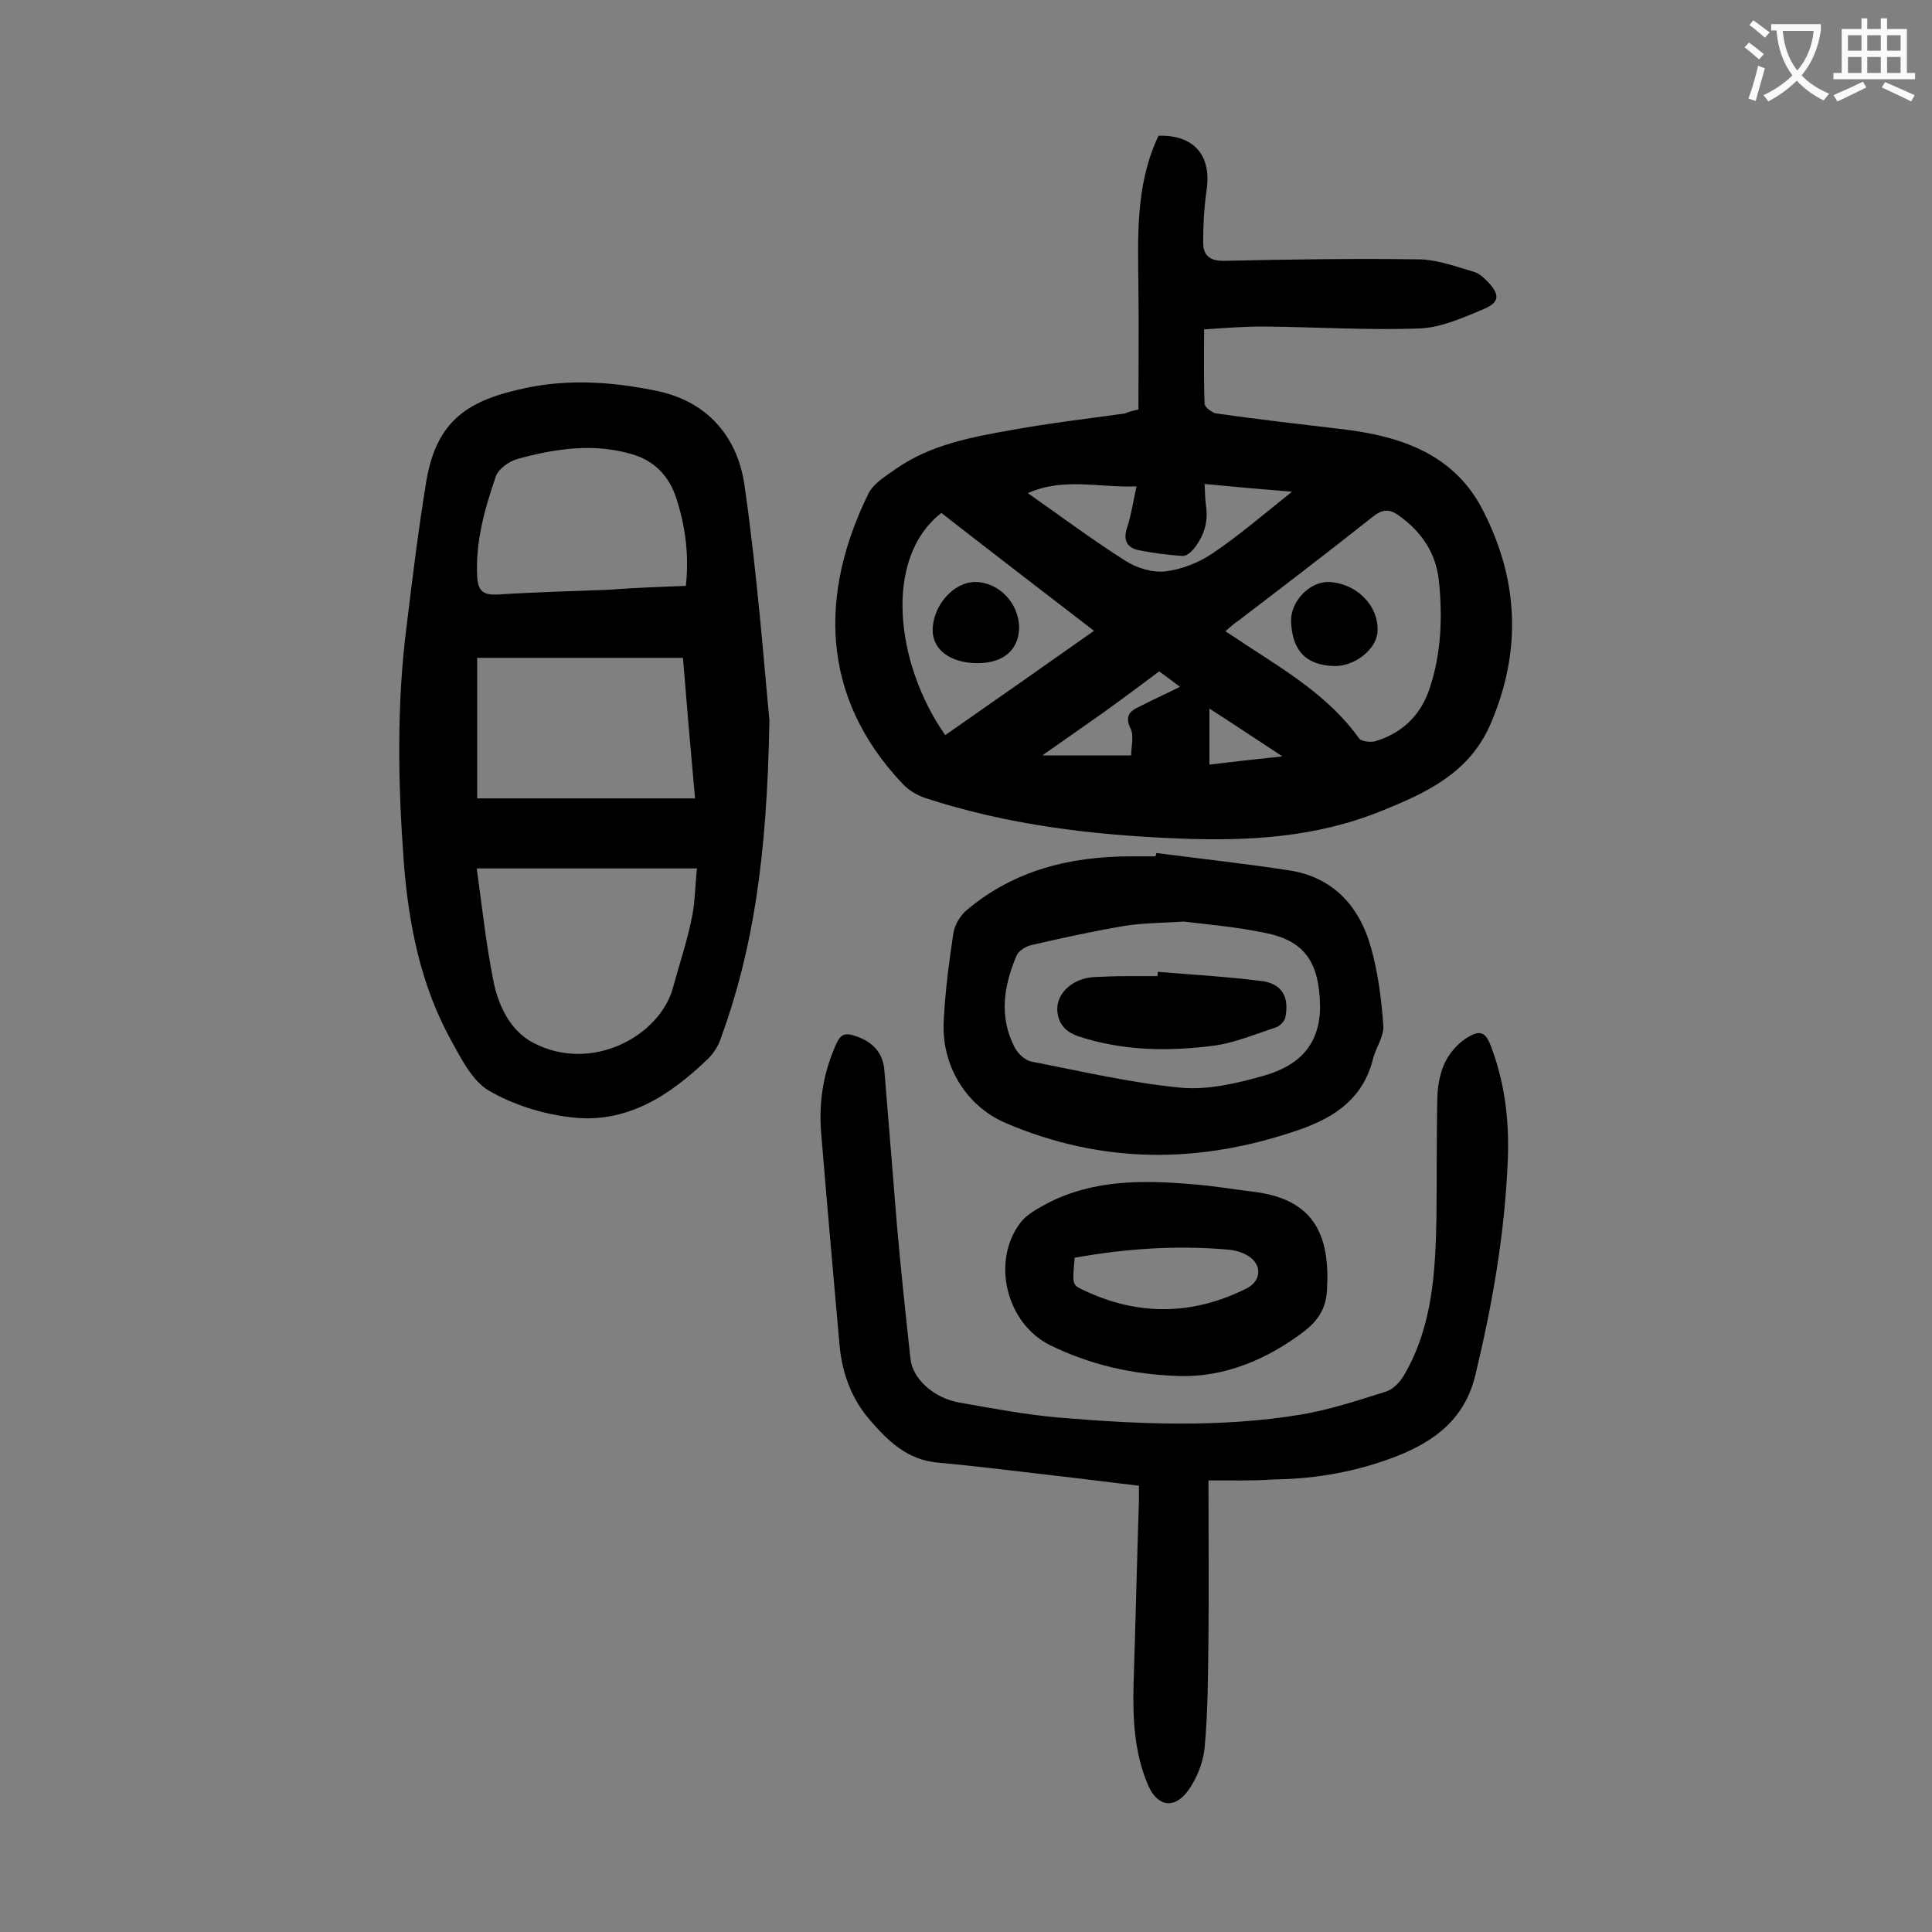
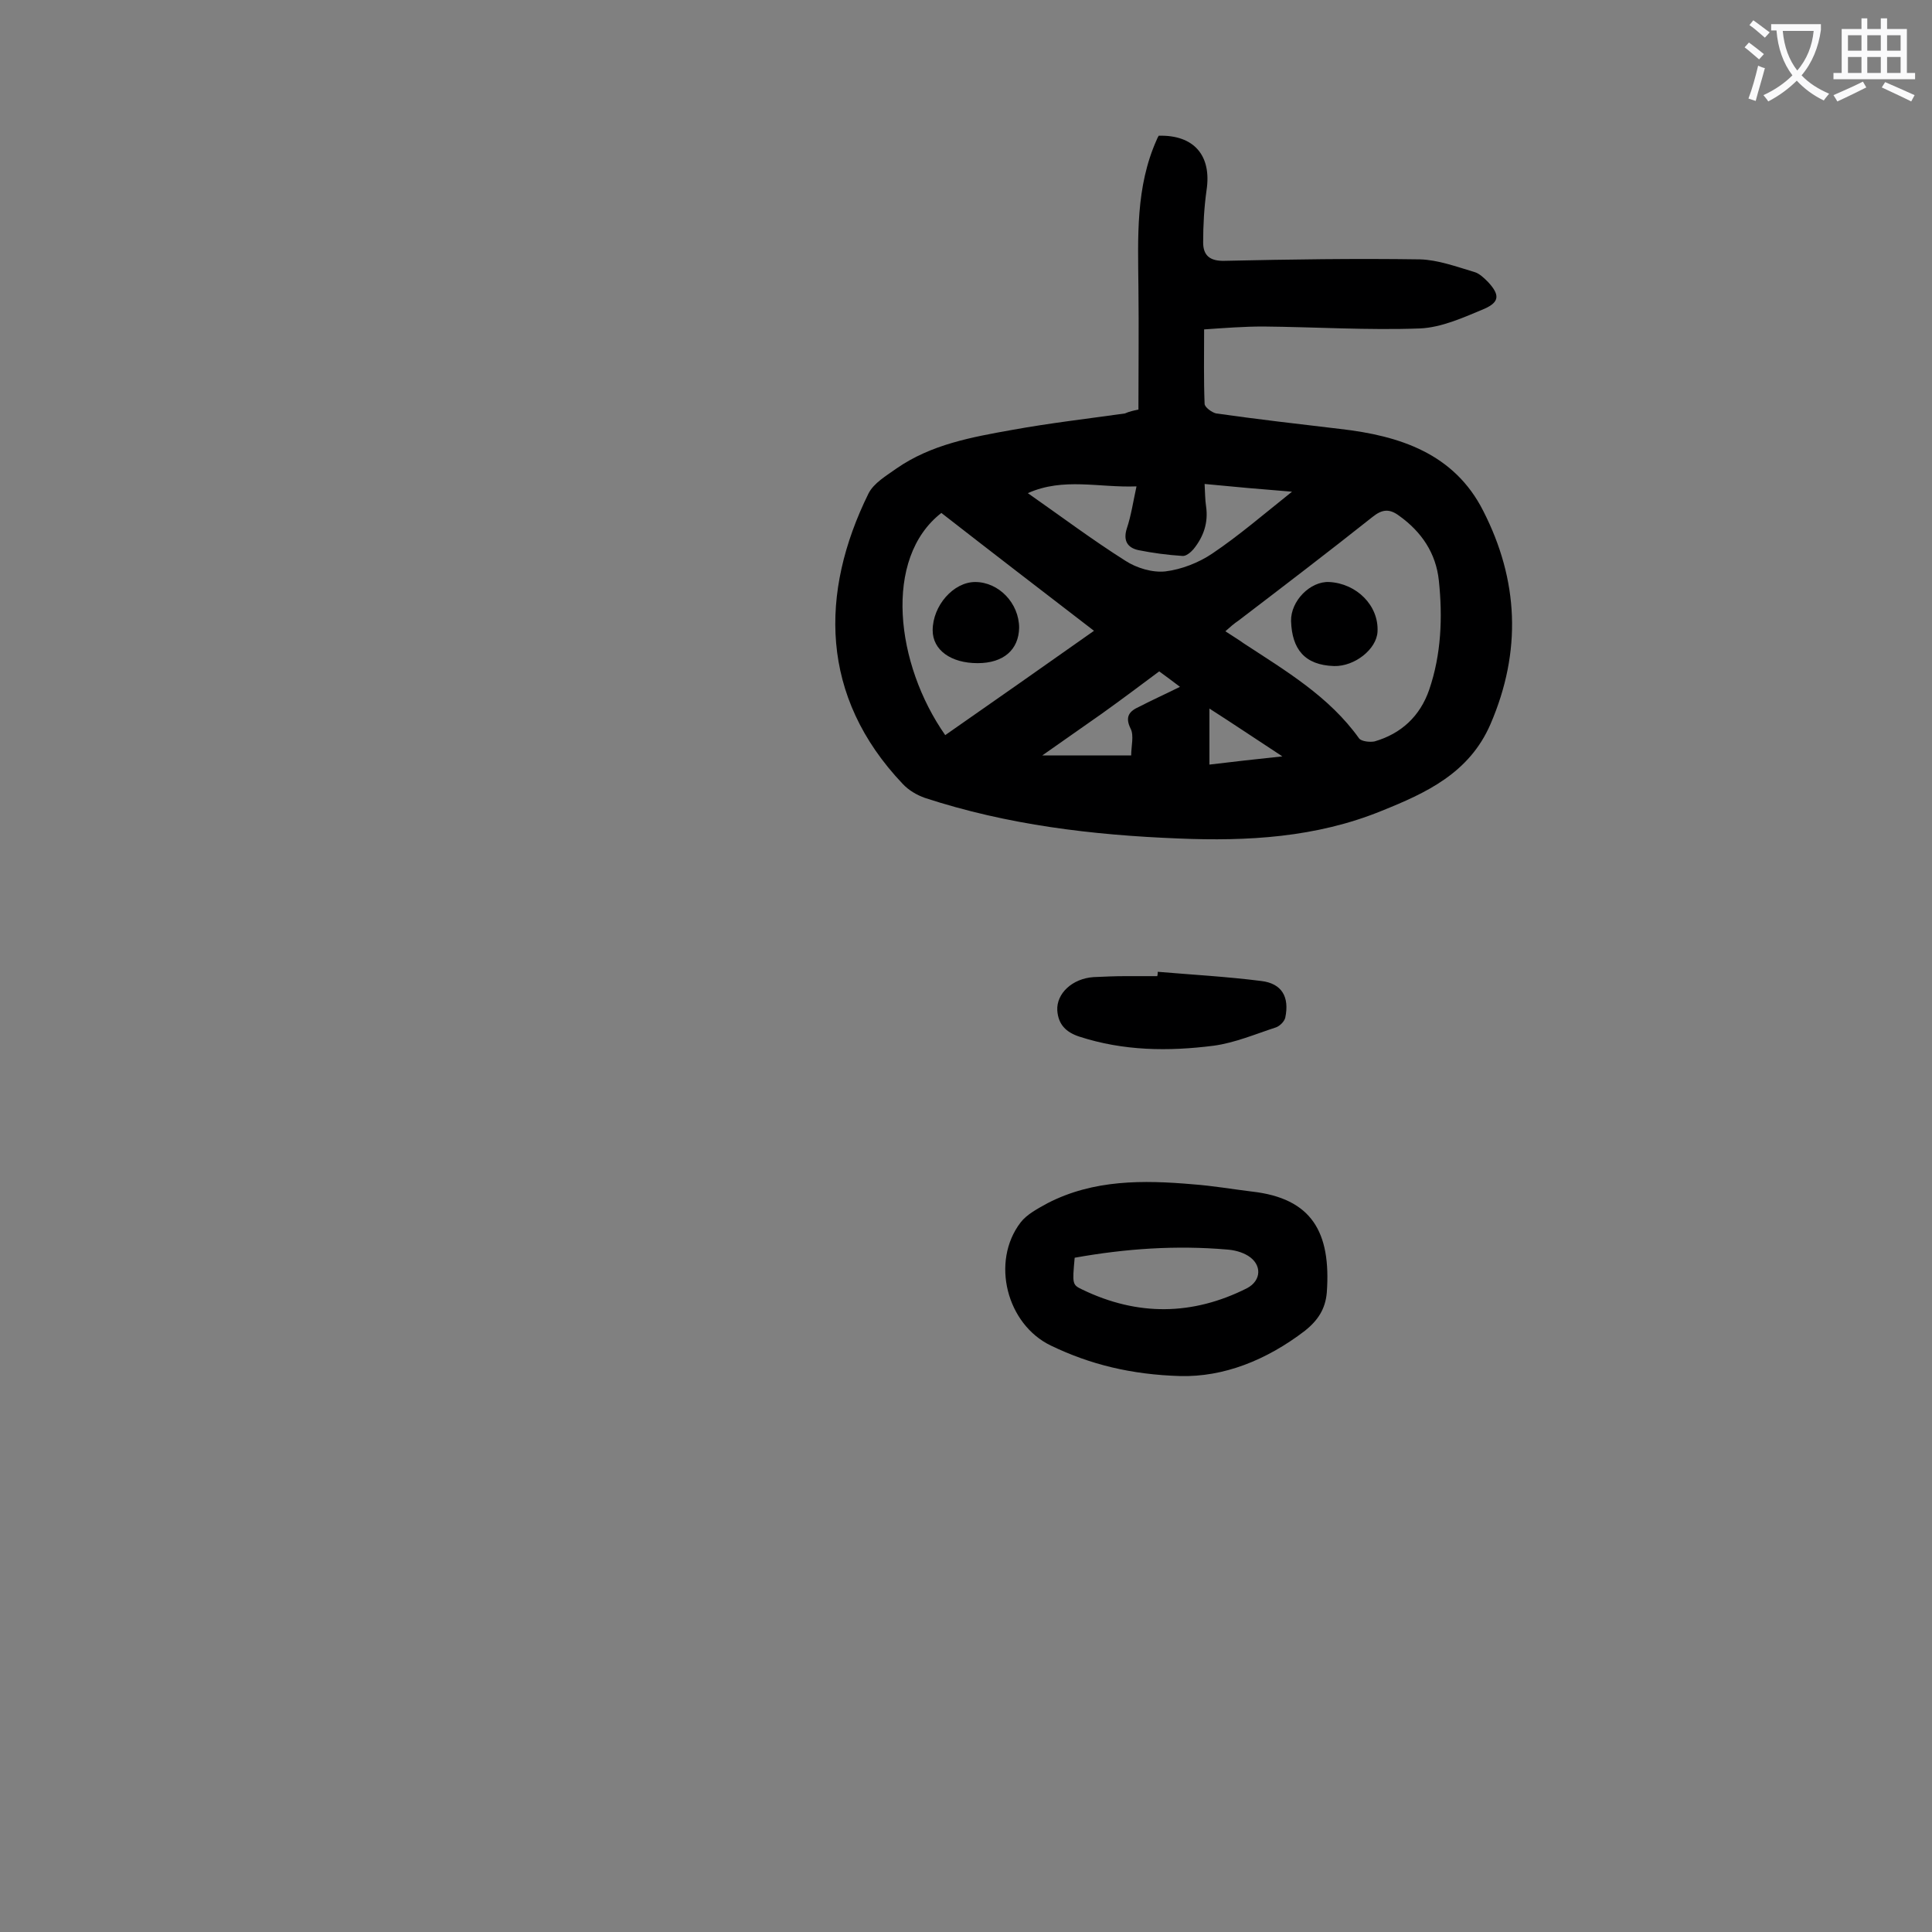
<svg xmlns="http://www.w3.org/2000/svg" enable-background="new 0 0 400 400" viewBox="0 0 400 400">
  <rect x="0" y="0" width="400" height="400" fill="#808080" stroke="none" />
  <g fill="#000001">
-     <path d="m235.7 84.8c0-8.5.1-16.9 0-25.3-.1-10.4-.6-20.8 3.8-30.6.1-.3.3-.6.4-.8 7.3-.2 11 4.1 9.9 11.3-.5 3.6-.7 7.2-.7 10.8 0 2.7 1.4 3.9 4.5 3.8 13.5-.3 27-.5 40.4-.3 3.7.1 7.5 1.5 11.2 2.6 1.1.3 2.1 1.3 2.9 2.1 2.4 2.6 2.4 4.1-.7 5.5-4.3 1.8-8.9 3.9-13.4 4.1-10.8.4-21.6-.3-32.5-.4-3.9 0-7.9.3-12.2.6 0 5.3-.1 10.4.1 15.4 0 .7 1.5 1.8 2.4 2 8.5 1.2 17.1 2.2 25.6 3.2 12.4 1.4 23.7 5.1 29.7 17 7.3 14.3 8 29 1.5 44.1-4.4 10.2-13.4 14.3-22.6 18-13.5 5.5-27.7 6.3-42 5.7-17.8-.7-35.4-2.8-52.5-8.4-1.7-.6-3.4-1.6-4.6-2.9-17.2-18.1-17.2-39.6-7.1-60.1 1.1-2.2 3.7-3.7 5.8-5.2 7.2-5 15.6-6.5 24-8 7.7-1.4 15.5-2.3 23.3-3.4.9-.4 1.8-.6 2.8-.8zm18 45.9c1.5 1 2.7 1.7 3.8 2.5 8.7 5.7 17.7 11 23.9 19.7.5.6 2.2.8 3.2.6 5.5-1.6 9.4-5.2 11.3-10.7 2.5-7.3 2.8-15 2-22.6-.6-5.7-3.6-10.1-8.2-13.4-2-1.5-3.5-1.4-5.5.2-9.2 7.3-18.5 14.4-27.8 21.5-.9.6-1.7 1.3-2.7 2.2zm-58.8-24.5c-12.1 9.4-9.5 31.3.8 46 10.2-7.1 20.3-14.2 30.8-21.6-10.8-8.3-21.2-16.3-31.6-24.4zm54.5-6c.1 1.8.1 3.3.3 4.6.5 3.4-.5 6.3-2.6 8.9-.6.7-1.6 1.5-2.3 1.4-3.1-.2-6.1-.6-9.1-1.2-2.3-.5-3.2-2-2.4-4.5.9-2.7 1.3-5.5 2-8.7-7.8.3-15.1-1.9-22.5 1.4 7 4.9 13.4 9.7 20.2 14 2.3 1.5 5.6 2.5 8.3 2.2 3.3-.4 6.9-1.8 9.7-3.7 5.5-3.7 10.6-8.1 16.5-12.8-6.3-.5-12-1-18.1-1.6zm-15.2 56.2c0-1.9.6-4.1-.1-5.5-1.3-2.6-.2-3.7 1.8-4.6 2.7-1.4 5.4-2.6 8.4-4.1-1.6-1.2-2.9-2.2-4.3-3.2-4 3-7.9 5.9-11.8 8.7-4 2.8-8 5.6-12.4 8.7zm31.3.2c-5.5-3.6-10.1-6.7-15.1-9.9v11.6c4.9-.6 9.5-1.1 15.1-1.7z" />
-     <path d="m159.3 149.1c-.5 28.6-3.4 47.6-10.1 66-.5 1.5-1.5 3-2.6 4.1-8 7.7-17 13.6-28.6 12.1-5.8-.7-11.8-2.6-16.8-5.5-3.5-2.1-5.7-6.6-7.8-10.4-6.3-11.4-8.8-24-9.8-36.9-1.2-16.3-1.5-32.7.6-49 1.2-9.9 2.4-19.7 4-29.5 2.1-13.1 8.8-17.2 20.8-19.7 9.1-1.9 18.3-1.2 27.3.7 10.5 2.3 16.6 9.8 17.9 19.9 2.7 18.9 4.1 38.1 5.1 48.2zm-60.6 30.7c1.1 7.8 1.9 15.5 3.4 23 1 5.3 3.5 10.6 8.3 13.1 12 6.3 26.1-1.3 28.9-11.3 1.3-4.8 2.9-9.5 3.9-14.4.7-3.2.7-6.6 1.1-10.4-15.6 0-30.3 0-45.6 0zm.1-14.5h45.1c-.9-9.9-1.7-19.2-2.5-29.1-14.4 0-28.4 0-42.6 0zm43.2-44c.7-6.4-.1-12.4-2-18.2-1.5-4.6-4.6-7.8-9.3-9.1-7.9-2.3-15.8-1.1-23.5 1-1.8.5-4.1 2.1-4.6 3.8-2.3 6.7-4.2 13.5-3.8 20.7.2 2.9 1.3 3.7 4.1 3.6 7.7-.5 15.4-.7 23.2-1 5.2-.4 10.5-.6 15.9-.8z" />
-     <path d="m250.2 306.5c0 11.2.1 21.9 0 32.6-.1 7.6-.1 15.3-.8 22.8-.3 3-1.6 6.3-3.4 8.8-2.9 4-6.4 3.3-8.3-1.1-2.9-6.8-3.2-13.9-3-21.1.4-12.6.7-25.2 1.1-37.8 0-.9 0-1.7 0-3.1-5.3-.6-10.5-1.3-15.8-1.9-8.7-1-17.3-2.1-26-2.9-6.2-.6-10.2-4.5-13.9-8.8-3.9-4.5-5.8-9.9-6.3-15.7-1.3-14.6-2.6-29.3-3.8-43.9-.5-6.4.5-12.5 3.2-18.4.8-1.8 1.8-2.2 3.6-1.6 3.6 1.1 6 3.3 6.3 7.2.9 10.7 1.7 21.3 2.6 32 .8 9.2 1.8 18.5 2.8 27.7.4 4.1 4.8 8.2 10.2 9.1 6.8 1.2 13.7 2.5 20.6 3.1 16.6 1.4 33.4 2.1 49.9-.6 6.1-1 12-3 17.8-4.8 1.5-.5 2.9-2 3.7-3.4 5.9-10.1 6.5-21.4 6.7-32.7.1-8.4 0-16.8.2-25.2.1-2.3.6-4.7 1.5-6.7.9-1.9 2.4-3.7 4.1-4.9 3.3-2.2 4.4-1.7 5.7 2 2.9 7.9 3.7 16.1 3.2 24.5-.7 14.5-3.2 28.7-6.6 42.8-2.1 9.1-8.3 13.8-16.1 16.9-8.1 3.2-16.8 4.8-25.6 4.9-4.1.3-8.6.2-13.6.2z" />
-     <path d="m239.4 176.6c9.2 1.2 18.4 2.2 27.5 3.6s14.5 7.4 16.9 15.8c1.5 5.3 2.2 10.8 2.6 16.3.2 2.2-1.5 4.5-2.1 6.8-2 8.2-7.8 12.2-15.3 14.8-20.5 7.1-40.7 7.2-60.8-1.4-8.2-3.5-13.4-12-12.8-21.3.3-6.1 1.1-12.1 2-18.1.3-1.7 1.5-3.7 2.9-4.8 9.8-8.2 21.4-11 33.9-11h5c.1-.2.2-.4.2-.7zm5.7 14.2c-4.8.3-8.6.3-12.3.9-6.5 1.1-12.9 2.5-19.4 4-1.1.3-2.6 1.2-3 2.3-2.6 6.2-3.6 12.6-.3 18.9.7 1.3 2.2 2.7 3.5 2.9 10.3 2 20.5 4.4 30.9 5.4 5.6.5 11.6-.9 17.2-2.5 7-2 11.7-6.2 11.6-14.6-.2-8.8-3.1-13.4-11.6-15-5.8-1.2-11.7-1.7-16.6-2.3z" />
+     <path d="m235.7 84.8c0-8.5.1-16.9 0-25.3-.1-10.4-.6-20.8 3.8-30.6.1-.3.3-.6.4-.8 7.3-.2 11 4.1 9.9 11.3-.5 3.6-.7 7.2-.7 10.8 0 2.7 1.4 3.9 4.5 3.8 13.5-.3 27-.5 40.4-.3 3.7.1 7.5 1.5 11.2 2.6 1.1.3 2.1 1.3 2.9 2.1 2.4 2.6 2.4 4.1-.7 5.5-4.3 1.8-8.9 3.9-13.4 4.1-10.8.4-21.6-.3-32.5-.4-3.9 0-7.9.3-12.2.6 0 5.3-.1 10.4.1 15.4 0 .7 1.5 1.8 2.4 2 8.5 1.2 17.1 2.2 25.6 3.2 12.4 1.4 23.7 5.1 29.7 17 7.3 14.3 8 29 1.5 44.1-4.4 10.2-13.4 14.3-22.6 18-13.5 5.5-27.7 6.3-42 5.7-17.8-.7-35.4-2.8-52.5-8.4-1.7-.6-3.4-1.6-4.6-2.9-17.2-18.1-17.2-39.6-7.1-60.1 1.1-2.2 3.7-3.7 5.8-5.2 7.2-5 15.6-6.5 24-8 7.7-1.4 15.5-2.3 23.3-3.4.9-.4 1.8-.6 2.8-.8m18 45.9c1.5 1 2.7 1.7 3.8 2.5 8.7 5.7 17.7 11 23.9 19.7.5.6 2.2.8 3.2.6 5.5-1.6 9.4-5.2 11.3-10.7 2.5-7.3 2.8-15 2-22.6-.6-5.7-3.6-10.1-8.2-13.4-2-1.5-3.5-1.4-5.5.2-9.2 7.3-18.5 14.4-27.8 21.5-.9.6-1.7 1.3-2.7 2.2zm-58.8-24.5c-12.1 9.4-9.5 31.3.8 46 10.2-7.1 20.3-14.2 30.8-21.6-10.8-8.3-21.2-16.3-31.6-24.4zm54.5-6c.1 1.8.1 3.3.3 4.6.5 3.4-.5 6.3-2.6 8.9-.6.7-1.6 1.5-2.3 1.4-3.1-.2-6.1-.6-9.1-1.2-2.3-.5-3.2-2-2.4-4.5.9-2.7 1.3-5.5 2-8.7-7.8.3-15.1-1.9-22.5 1.4 7 4.9 13.4 9.7 20.2 14 2.3 1.5 5.6 2.5 8.3 2.2 3.3-.4 6.9-1.8 9.7-3.7 5.5-3.7 10.6-8.1 16.5-12.8-6.3-.5-12-1-18.1-1.6zm-15.2 56.2c0-1.9.6-4.1-.1-5.5-1.3-2.6-.2-3.7 1.8-4.6 2.7-1.4 5.4-2.6 8.4-4.1-1.6-1.2-2.9-2.2-4.3-3.2-4 3-7.9 5.9-11.8 8.7-4 2.8-8 5.6-12.4 8.7zm31.3.2c-5.5-3.6-10.1-6.7-15.1-9.9v11.6c4.9-.6 9.5-1.1 15.1-1.7z" />
    <path d="m244.4 284.9c-10.2-.3-18.7-2.4-26.8-6.3-9.2-4.4-12.5-17.4-6.3-25.5 1.3-1.7 3.6-2.9 5.6-4 9.5-4.9 19.8-4.8 30.1-3.9 4.1.3 8.1 1 12.2 1.5 12.4 1.4 16.4 8.4 15.5 20.9-.3 3.5-1.9 5.8-4.5 7.9-8.1 6.2-16.9 9.6-25.8 9.4zm-21.9-24.5c-.5 5.5-.5 5.6 1.6 6.6 11.4 5.5 22.8 5.4 34.1-.3 3-1.6 3.1-4.9.2-6.7-1.3-.8-2.9-1.2-4.4-1.3-10.5-.9-20.9-.2-31.5 1.7z" />
    <path d="m276.2 137.9c-6.1-.2-8.7-3.5-8.9-9.3-.1-4.2 4-8.3 7.9-8.1 5.7.3 10.3 4.9 10 10.3-.2 3.6-4.7 7.2-9 7.1z" />
    <path d="m202.4 137.3c-5.5 0-9.3-2.7-9.3-6.8 0-5.1 4.3-10 8.8-10 4.9 0 9.1 4.4 9.1 9.5-.1 4.5-3.2 7.3-8.6 7.3z" />
    <path d="m239.7 201.2c7.1.6 14.3 1 21.4 1.9 4.3.5 5.9 3.3 5 7.6-.2.8-1.1 1.7-1.9 2-4.3 1.4-8.5 3.2-12.9 3.8-9.4 1.2-18.7 1.1-27.9-1.9-2.7-.9-4.3-2.5-4.5-5.4-.2-3.5 3.1-6.6 7.5-6.9 2.2-.1 4.4-.2 6.6-.2h6.6c.1-.4.1-.7.1-.9z" />
  </g>
  <path d="m362.1 8.8c1.1.8 2.1 1.6 3.1 2.4l-1 1.1c-1.3-1.1-2.3-2-3-2.5zm1.9 4.8c.5.2.9.4 1.4.5-.6 2.3-1.3 4.5-1.9 6.8l-1.5-.5c.8-2.1 1.4-4.3 2-6.8zm-1-9.4c1.3.9 2.4 1.8 3.4 2.5l-1 1.1c-1.4-1.2-2.4-2.1-3.2-2.6zm3.7 2.2v-1.4h10.3v1.2c-.5 3.6-1.8 6.8-4 9.4 1.5 1.6 3.4 2.8 5.7 3.8-.3.4-.7.8-1.1 1.4-2.3-1.1-4.1-2.5-5.6-4.1-1.6 1.6-3.6 3.1-5.9 4.3-.3-.5-.7-.9-1-1.3 2.4-1.1 4.4-2.5 6-4.1-1.9-2.5-3-5.6-3.3-9.3h-1.1zm8.8 0h-6.4c.3 3.3 1.3 6 3 8.2 2-2.3 3.1-5.1 3.4-8.2z" fill="#fafafb" />
  <path d="m385.3 3.8h1.3v2.2h2.8v-2.2h1.3v2.2h4.1v9.1h1.7v1.3h-16.9v-1.3h1.7v-9.1h4.1v-2.2zm.4 13.1.7 1.2c-1.8.9-3.8 1.9-6 2.9-.2-.4-.5-.8-.8-1.3 2.3-1 4.3-1.9 6.1-2.8zm-3.1-6.4h2.8v-3.2h-2.8zm0 4.6h2.8v-3.3h-2.8zm4-4.6h2.8v-3.2h-2.8zm0 4.6h2.8v-3.3h-2.8zm3.7 1.9c2.1.9 4.1 1.8 6.1 2.7l-.7 1.3c-2.2-1.1-4.2-2-6.1-2.9zm3.2-9.7h-2.8v3.2h2.8zm-2.8 7.8h2.8v-3.3h-2.8z" fill="#fafafb" />
</svg>